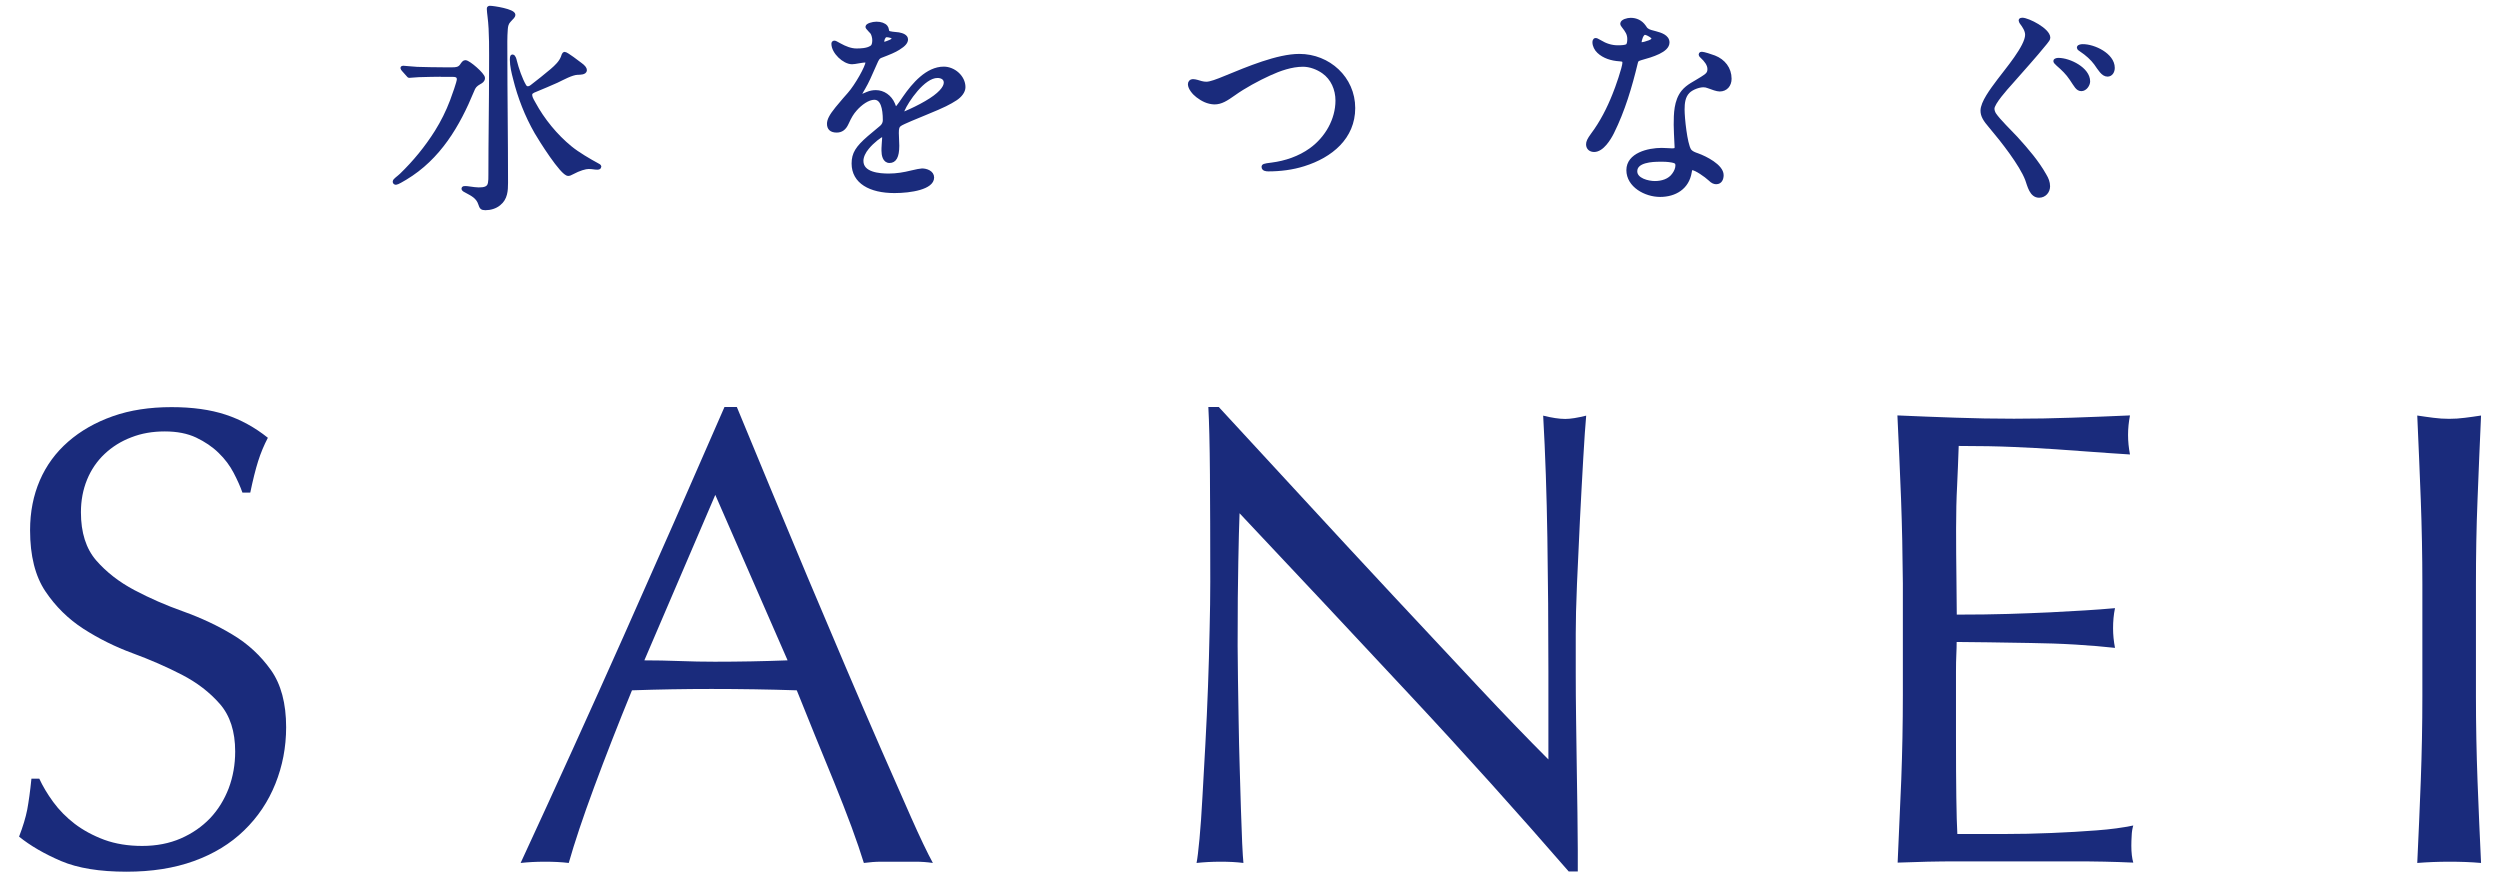
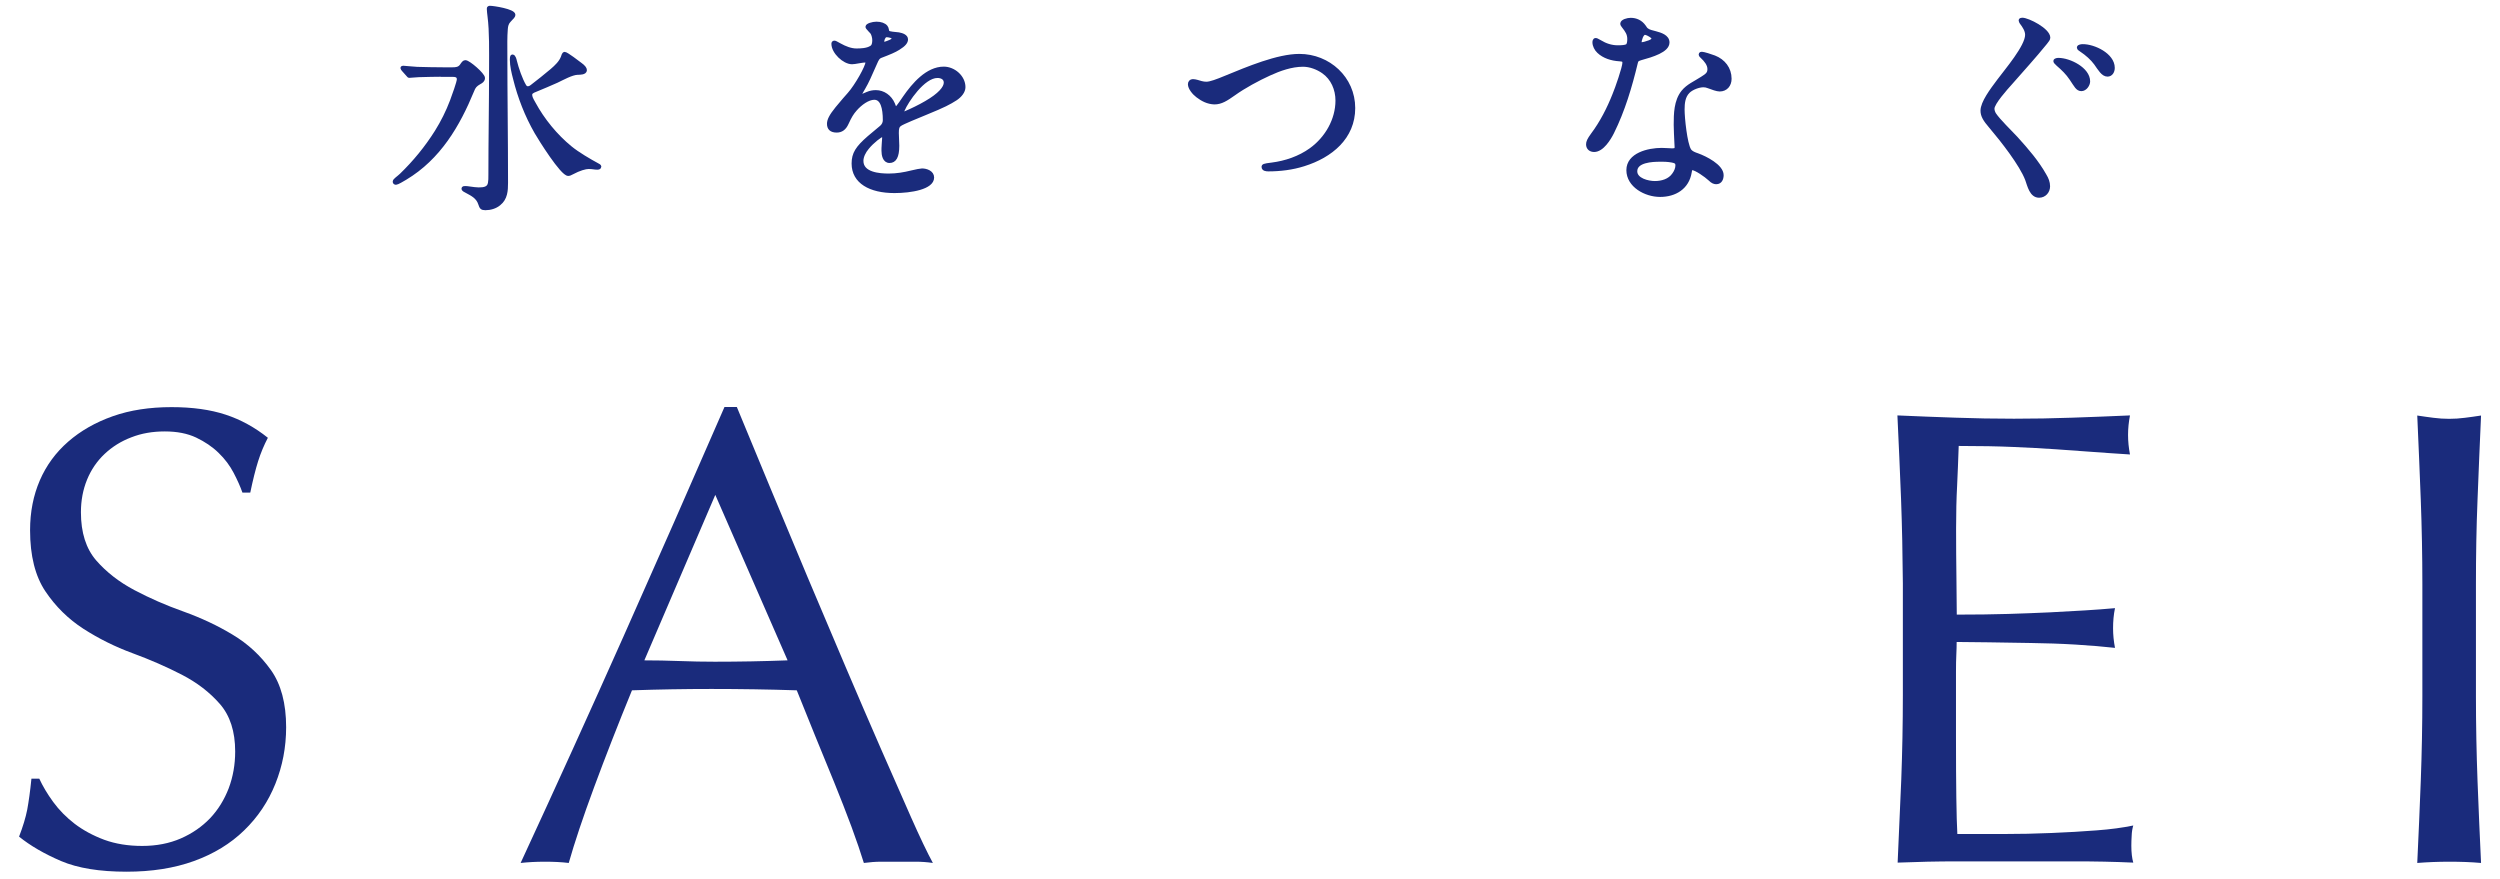
<svg xmlns="http://www.w3.org/2000/svg" version="1.1" id="レイヤー_1" x="0px" y="0px" viewBox="0 0 220.26 77.44" style="enable-background:new 0 0 220.26 77.44;" xml:space="preserve">
  <style type="text/css">
	.st0{fill:#1A2B7C;}
	.st1{fill:#1A2B7C;stroke:#1A2B7C;stroke-width:0.3;stroke-miterlimit:10;}
</style>
  <g>
    <g>
      <path class="st0" d="M4.69,70.66c0.52,0.71,1.15,1.35,1.89,1.92c0.75,0.57,1.62,1.04,2.61,1.41c0.99,0.36,2.1,0.54,3.33,0.54    c1.26,0,2.4-0.22,3.41-0.66c1.01-0.44,1.87-1.04,2.58-1.78c0.71-0.75,1.25-1.63,1.64-2.64c0.38-1.01,0.57-2.1,0.57-3.24    c0-1.76-0.45-3.16-1.35-4.19c-0.9-1.03-2.02-1.89-3.36-2.58c-1.34-0.69-2.78-1.32-4.33-1.89c-1.55-0.57-2.99-1.29-4.33-2.15    C6.02,54.54,4.9,53.44,4,52.1c-0.9-1.34-1.35-3.14-1.35-5.39c0-1.61,0.29-3.07,0.86-4.39c0.57-1.32,1.41-2.46,2.5-3.41    c1.09-0.95,2.4-1.7,3.93-2.24c1.53-0.54,3.25-0.8,5.17-0.8c1.84,0,3.42,0.22,4.76,0.66c1.34,0.44,2.58,1.12,3.73,2.04    c-0.34,0.65-0.63,1.34-0.86,2.07c-0.23,0.73-0.46,1.65-0.69,2.76h-0.69c-0.19-0.54-0.45-1.12-0.78-1.75    c-0.33-0.63-0.77-1.22-1.32-1.75c-0.55-0.54-1.21-0.98-1.98-1.35c-0.77-0.36-1.68-0.54-2.76-0.54s-2.06,0.17-2.95,0.52    c-0.9,0.34-1.68,0.83-2.35,1.46c-0.67,0.63-1.19,1.39-1.55,2.27c-0.36,0.88-0.54,1.84-0.54,2.87c0,1.8,0.45,3.21,1.35,4.25    c0.9,1.03,2.02,1.9,3.36,2.61c1.34,0.71,2.78,1.34,4.33,1.89c1.55,0.56,2.99,1.23,4.33,2.04c1.34,0.8,2.46,1.84,3.36,3.1    c0.9,1.26,1.35,2.95,1.35,5.05c0,1.76-0.32,3.42-0.95,4.99c-0.63,1.57-1.55,2.94-2.75,4.1c-1.2,1.17-2.68,2.07-4.42,2.7    c-1.74,0.63-3.72,0.94-5.94,0.94c-2.37,0-4.29-0.31-5.77-0.94c-1.47-0.63-2.71-1.35-3.7-2.15c0.34-0.88,0.58-1.67,0.72-2.38    c0.13-0.71,0.26-1.62,0.37-2.73h0.69C3.76,69.25,4.17,69.95,4.69,70.66" />
      <path class="st0" d="M82.19,76.03c-0.54-0.08-1.04-0.11-1.52-0.11h-1.52h-1.52c-0.48,0-0.99,0.04-1.52,0.11    c-0.27-0.88-0.63-1.94-1.09-3.19c-0.46-1.24-0.97-2.54-1.52-3.9c-0.55-1.36-1.12-2.73-1.69-4.13c-0.57-1.39-1.11-2.73-1.61-3.99    c-1.23-0.04-2.47-0.07-3.73-0.09c-1.26-0.02-2.53-0.03-3.79-0.03c-1.19,0-2.35,0.01-3.5,0.03c-1.15,0.02-2.31,0.05-3.5,0.09    c-1.22,2.98-2.33,5.82-3.33,8.52c-1,2.7-1.74,4.93-2.24,6.69c-0.65-0.08-1.36-0.11-2.12-0.11c-0.77,0-1.47,0.04-2.12,0.11    c3.1-6.7,6.12-13.35,9.07-19.97c2.95-6.62,5.91-13.35,8.89-20.2h1.09c0.92,2.22,1.91,4.62,2.98,7.2c1.07,2.58,2.16,5.19,3.27,7.83    c1.11,2.64,2.22,5.26,3.33,7.86c1.11,2.6,2.15,5.02,3.13,7.26c0.98,2.24,1.86,4.24,2.64,6C81.05,73.77,81.69,75.11,82.19,76.03     M56.77,58.18c0.99,0,2.03,0.02,3.1,0.06c1.07,0.04,2.1,0.06,3.1,0.06c1.07,0,2.14-0.01,3.21-0.03c1.07-0.02,2.14-0.05,3.21-0.09    L63.02,43.6L56.77,58.18z" />
-       <path class="st0" d="M124.13,61.14c-4.97-5.34-9.95-10.64-14.92-15.92c-0.04,1.07-0.08,2.51-0.11,4.3    c-0.04,1.8-0.06,4.24-0.06,7.35c0,0.8,0.01,1.8,0.03,2.98c0.02,1.19,0.04,2.43,0.06,3.73c0.02,1.3,0.05,2.62,0.09,3.96    c0.04,1.34,0.08,2.58,0.11,3.73c0.04,1.15,0.08,2.15,0.11,3.01c0.04,0.86,0.08,1.44,0.11,1.75c-0.61-0.08-1.28-0.11-2.01-0.11    c-0.77,0-1.47,0.04-2.12,0.11c0.08-0.38,0.16-1.09,0.26-2.12c0.1-1.03,0.18-2.27,0.26-3.7c0.08-1.44,0.16-2.99,0.26-4.68    c0.09-1.68,0.17-3.36,0.23-5.05c0.06-1.68,0.11-3.33,0.14-4.94c0.04-1.61,0.06-3.04,0.06-4.3c0-3.67-0.01-6.83-0.03-9.47    c-0.02-2.64-0.07-4.61-0.14-5.91h0.92c2.33,2.52,4.83,5.23,7.49,8.12c2.66,2.89,5.3,5.74,7.92,8.55c2.62,2.81,5.11,5.47,7.46,7.98    c2.35,2.51,4.41,4.64,6.17,6.4v-7.8c0-4.02-0.03-7.93-0.09-11.73c-0.06-3.81-0.18-7.39-0.37-10.76c0.77,0.19,1.41,0.29,1.95,0.29    c0.46,0,1.07-0.1,1.84-0.29c-0.08,0.84-0.16,2.11-0.26,3.79c-0.1,1.68-0.19,3.48-0.29,5.39c-0.09,1.91-0.18,3.79-0.26,5.62    s-0.11,3.31-0.11,4.42v3.44c0,1.3,0.01,2.66,0.03,4.07c0.02,1.42,0.04,2.84,0.06,4.28c0.02,1.43,0.04,2.77,0.06,4.02    c0.02,1.24,0.03,2.32,0.03,3.24v1.89h-0.8C133.79,71.69,129.11,66.47,124.13,61.14" />
      <path class="st0" d="M167.49,43.95c-0.1-2.45-0.2-4.9-0.32-7.35c1.72,0.08,3.43,0.14,5.13,0.2c1.7,0.06,3.41,0.09,5.14,0.09    c1.72,0,3.42-0.03,5.11-0.09c1.68-0.06,3.39-0.12,5.11-0.2c-0.11,0.57-0.17,1.15-0.17,1.72c0,0.57,0.06,1.15,0.17,1.72    c-1.22-0.08-2.34-0.15-3.36-0.23c-1.02-0.08-2.09-0.15-3.21-0.23c-1.13-0.08-2.36-0.14-3.7-0.2c-1.34-0.06-2.95-0.09-4.82-0.09    c-0.04,1.22-0.09,2.39-0.14,3.5c-0.06,1.11-0.09,2.37-0.09,3.79c0,1.49,0.01,2.95,0.03,4.36c0.02,1.42,0.03,2.48,0.03,3.21    c1.68,0,3.19-0.02,4.53-0.06c1.34-0.04,2.56-0.09,3.67-0.14c1.11-0.06,2.13-0.11,3.07-0.17c0.94-0.06,1.83-0.12,2.67-0.2    c-0.12,0.57-0.17,1.17-0.17,1.78c0,0.57,0.06,1.15,0.17,1.72c-1-0.11-2.15-0.21-3.47-0.29c-1.32-0.08-2.64-0.12-3.96-0.14    c-1.32-0.02-2.56-0.04-3.73-0.06c-1.17-0.02-2.1-0.03-2.79-0.03c0,0.34-0.01,0.72-0.03,1.12c-0.02,0.4-0.03,0.91-0.03,1.52v2.24    v3.44c0,2.18,0.01,3.98,0.03,5.39c0.02,1.42,0.05,2.49,0.09,3.21h4.02c1.45,0,2.88-0.03,4.28-0.09c1.39-0.06,2.71-0.13,3.96-0.23    c1.24-0.09,2.32-0.24,3.24-0.43c-0.08,0.27-0.13,0.56-0.14,0.89c-0.02,0.32-0.03,0.62-0.03,0.89c0,0.61,0.06,1.11,0.17,1.49    c-1.72-0.08-3.43-0.11-5.13-0.11h-5.19h-5.22c-1.72,0-3.46,0.04-5.22,0.11c0.11-2.45,0.22-4.89,0.32-7.32    c0.09-2.43,0.14-4.91,0.14-7.43v-9.87C167.63,48.88,167.58,46.4,167.49,43.95" />
      <path class="st0" d="M213.28,44.04c-0.09-2.43-0.2-4.91-0.31-7.43c0.5,0.08,0.98,0.14,1.43,0.2c0.46,0.06,0.92,0.09,1.38,0.09    c0.46,0,0.92-0.03,1.38-0.09c0.46-0.06,0.94-0.12,1.43-0.2c-0.11,2.53-0.22,5-0.31,7.43c-0.1,2.43-0.14,4.91-0.14,7.43v9.87    c0,2.53,0.05,5.01,0.14,7.46c0.09,2.45,0.2,4.86,0.31,7.23c-0.88-0.08-1.82-0.11-2.81-0.11c-0.99,0-1.93,0.04-2.81,0.11    c0.11-2.37,0.22-4.78,0.31-7.23c0.09-2.45,0.14-4.93,0.14-7.46v-9.87C213.42,48.94,213.37,46.46,213.28,44.04" />
    </g>
    <g>
      <path class="st1" d="M38.98,6.61c-0.57,0-1.44,0.02-2.09,0.04c-0.41,0.02-0.73,0.06-0.83,0.06c-0.04,0-0.06-0.02-0.16-0.14    L35.57,6.2c-0.1-0.12-0.14-0.16-0.14-0.2s0.04-0.06,0.08-0.06c0.1,0,0.83,0.08,1.24,0.1c0.77,0.02,1.54,0.04,2.32,0.04h0.79    c0.3,0,0.59-0.02,0.79-0.3c0.16-0.24,0.24-0.33,0.35-0.33c0.3,0,1.58,1.12,1.58,1.42c0,0.22-0.16,0.32-0.33,0.41    c-0.35,0.2-0.49,0.35-0.63,0.73c-1.24,3.01-2.92,5.91-5.91,7.7l-0.45,0.26c-0.18,0.1-0.32,0.16-0.37,0.16    c-0.08,0-0.14-0.04-0.14-0.12c0-0.08,0.08-0.16,0.2-0.26c0.18-0.14,0.24-0.2,0.39-0.33c1.18-1.14,2.23-2.42,3.11-3.82    c0.53-0.85,0.98-1.75,1.34-2.7c0.16-0.43,0.61-1.67,0.61-1.91c0-0.33-0.26-0.37-0.57-0.37H38.98z M43.15,0.66    c0.34,0,2.11,0.28,2.11,0.65c0,0.1-0.1,0.22-0.37,0.49c-0.22,0.22-0.28,0.47-0.3,0.75c-0.06,0.73-0.04,1.44-0.04,2.15    c0,3.68,0.06,7.37,0.06,11.41c0,0.69-0.04,1.38-0.63,1.85c-0.33,0.28-0.79,0.41-1.22,0.41c-0.33,0-0.37-0.1-0.47-0.39    c-0.2-0.63-0.69-0.85-1.22-1.14c-0.08-0.04-0.26-0.12-0.26-0.22c0-0.08,0.08-0.08,0.2-0.08c0.1,0,0.22,0.02,0.37,0.04    c0.26,0.04,0.59,0.08,0.77,0.08h0.04c0.41,0,0.87-0.04,0.95-0.53c0.04-0.24,0.04-0.38,0.04-0.73c0-3.09,0.06-6.28,0.06-9.42    c0-1.42,0.04-3.19-0.14-4.57c-0.02-0.18-0.06-0.47-0.06-0.65C43.03,0.7,43.09,0.66,43.15,0.66z M50.89,6.44    c-0.53,0.02-1.32,0.47-1.83,0.71c-0.61,0.28-1.24,0.53-1.85,0.79c-0.32,0.12-0.47,0.22-0.47,0.41c0,0.18,0.06,0.34,0.3,0.75    c0.79,1.46,1.93,2.86,3.23,3.92c0.65,0.53,1.66,1.12,2.4,1.52c0.04,0.02,0.16,0.08,0.16,0.14c0,0.1-0.12,0.12-0.2,0.12    c-0.28,0-0.39-0.06-0.77-0.06c-0.28,0-0.81,0.14-1.46,0.49c-0.14,0.08-0.24,0.12-0.34,0.12c-0.55,0-2.48-3.09-2.82-3.68    c-0.85-1.48-1.48-3.09-1.89-4.75c-0.14-0.53-0.28-1.12-0.28-1.67c0-0.1,0-0.3,0.08-0.3c0.14,0,0.22,0.33,0.24,0.43    c0.16,0.65,0.49,1.62,0.83,2.19c0.06,0.1,0.16,0.18,0.28,0.18s0.22-0.04,0.35-0.14c0.45-0.33,1.34-1.06,1.77-1.42    C49,5.86,49.4,5.49,49.57,5.02c0.02-0.06,0.08-0.3,0.18-0.3c0.16,0,1.22,0.81,1.4,0.95c0.28,0.2,0.41,0.38,0.41,0.51    C51.56,6.44,51.09,6.44,50.89,6.44z" />
      <path class="st1" d="M75.18,14.41c0-0.88,0.34-1.4,1.37-2.3l1.1-0.92c0.17-0.15,0.28-0.36,0.28-0.6c0-1.07-0.21-1.95-0.9-1.95    c-0.56,0-1.22,0.49-1.66,0.99c-0.3,0.34-0.47,0.62-0.75,1.23c-0.21,0.47-0.51,0.67-0.9,0.67c-0.49,0-0.71-0.22-0.71-0.62    c0-0.32,0.17-0.69,0.73-1.38c0.56-0.67,0.8-0.95,1.07-1.25c0.65-0.73,1.59-2.41,1.59-2.79c0-0.11-0.11-0.13-0.21-0.13    c-0.08,0-0.24,0.02-0.47,0.06c-0.3,0.06-0.56,0.09-0.65,0.09c-0.71,0-1.67-0.92-1.67-1.65c0-0.07,0.02-0.13,0.11-0.13    c0.06,0,0.15,0.04,0.5,0.24c0.43,0.24,0.95,0.45,1.44,0.45c0.39,0,0.94-0.02,1.29-0.24C76.96,4.07,77,3.79,77,3.54    c0-0.11-0.02-0.26-0.06-0.39c-0.08-0.24-0.09-0.26-0.28-0.45c-0.22-0.23-0.26-0.3-0.26-0.34c0-0.15,0.47-0.3,0.82-0.3    c0.37,0,0.69,0.11,0.84,0.3c0.06,0.08,0.09,0.15,0.11,0.28c0.04,0.22,0.06,0.24,0.45,0.3c0.11,0.02,0.43,0.04,0.56,0.06    c0.32,0.06,0.67,0.19,0.67,0.47c0,0.23-0.17,0.47-0.69,0.79c-0.37,0.23-0.73,0.38-1.59,0.71c-0.19,0.08-0.28,0.22-0.45,0.62    c-0.47,1.07-0.73,1.66-1.01,2.13c-0.3,0.51-0.34,0.58-0.34,0.65c0,0.06,0.04,0.08,0.09,0.08c0.04,0,0.32-0.09,0.56-0.21    c0.26-0.11,0.49-0.15,0.75-0.15c0.64,0,1.25,0.41,1.53,1.07l0.09,0.23c0.04,0.09,0.08,0.15,0.13,0.15c0.06,0,0.11-0.04,0.21-0.17    c0.11-0.15,0.3-0.39,0.56-0.79c0.79-1.14,2-2.56,3.46-2.56c0.88,0,1.76,0.75,1.76,1.66c0,0.39-0.32,0.77-0.71,1.03    c-0.58,0.37-1.01,0.6-2.6,1.25l-1.35,0.56c-0.45,0.19-0.84,0.37-0.95,0.45c-0.22,0.15-0.26,0.34-0.26,0.75    c0,0.23,0.04,0.95,0.04,1.12c0,0.99-0.26,1.37-0.71,1.37c-0.47,0-0.56-0.58-0.56-0.94c0-0.09,0-0.32,0.02-0.54l0.04-0.58    c0-0.15-0.04-0.23-0.13-0.23c-0.15,0-0.88,0.56-1.31,1.09c-0.3,0.35-0.51,0.79-0.51,1.16c0,1.16,1.55,1.27,2.39,1.27    c0.67,0,1.35-0.11,2.02-0.28c0.36-0.09,0.79-0.17,0.9-0.17c0.39,0,0.92,0.19,0.92,0.65c0,0.9-1.89,1.22-3.35,1.22    C76.68,16.86,75.18,16.04,75.18,14.41z M78.08,3.79c0.08-0.02,0.28-0.11,0.38-0.15c0.19-0.09,0.26-0.17,0.26-0.23    c0-0.11-0.13-0.22-0.41-0.26c-0.11-0.02-0.15-0.02-0.23-0.02c-0.07,0-0.15,0.06-0.2,0.15c-0.09,0.13-0.13,0.32-0.13,0.41    c0,0.09,0.06,0.15,0.11,0.15S77.97,3.82,78.08,3.79z M79.86,9.9c0.41-0.17,1.18-0.54,1.72-0.86c1.2-0.69,1.72-1.31,1.72-1.76    c0-0.41-0.36-0.56-0.71-0.56c-1.25,0-2.71,2.21-3.03,2.97c-0.06,0.11-0.06,0.15-0.06,0.19c0,0.06,0.04,0.09,0.09,0.09    C79.71,9.98,79.81,9.92,79.86,9.9z" />
      <path class="st1" d="M105.5,8.45c-0.32-0.24-0.69-0.69-0.69-1.03c0-0.17,0.11-0.3,0.28-0.3c0.24,0,0.52,0.11,0.75,0.17    c0.15,0.04,0.3,0.06,0.45,0.06c0.34,0,0.93-0.22,1.7-0.54c1.93-0.79,4.57-1.91,6.49-1.91c2.58,0,4.77,1.98,4.77,4.62    c0,2.6-1.98,4.23-4.38,4.98c-1.01,0.32-2.08,0.45-3.12,0.45c-0.17,0-0.45-0.02-0.45-0.24c0-0.11,0.02-0.15,0.77-0.24    c1.18-0.15,2.41-0.56,3.42-1.29c1.4-1.01,2.32-2.64,2.32-4.32c0-0.99-0.41-1.96-1.23-2.53c-0.5-0.35-1.16-0.6-1.78-0.6    c-1.01,0-2.06,0.37-2.97,0.79c-0.99,0.45-2.23,1.12-3.12,1.76c-0.67,0.47-1.12,0.77-1.72,0.77C106.41,9.03,105.93,8.78,105.5,8.45    z" />
      <path class="st1" d="M143.35,4.03c0.13-0.08,0.17-0.34,0.17-0.58c0-0.47-0.19-0.73-0.49-1.12c-0.06-0.08-0.13-0.17-0.13-0.24    c0-0.24,0.49-0.37,0.77-0.37c0.47,0,0.9,0.19,1.2,0.62c0.09,0.13,0.13,0.21,0.23,0.28c0.19,0.15,0.45,0.19,0.77,0.28    c0.41,0.11,1.07,0.3,1.07,0.84c0,0.73-1.37,1.14-2.39,1.42c-0.26,0.08-0.36,0.13-0.41,0.41c-0.49,2.04-1.12,4.17-2.08,6.1    c-0.28,0.56-0.9,1.57-1.61,1.57c-0.32,0-0.56-0.19-0.56-0.52c0-0.21,0.08-0.41,0.41-0.86c0.79-1.05,1.42-2.28,1.91-3.52    c0.23-0.54,0.88-2.41,0.88-2.81c0-0.21-0.08-0.26-0.41-0.28C142,5.21,141.31,5,140.84,4.55c-0.23-0.21-0.39-0.54-0.39-0.82    c0-0.09,0.02-0.23,0.13-0.23c0.06,0,0.13,0.02,0.38,0.17c0.49,0.3,1.01,0.47,1.57,0.47C142.88,4.14,143.2,4.12,143.35,4.03z     M148.9,15.16c-0.22,1.38-1.33,2.04-2.64,2.04c-1.29,0-2.82-0.84-2.82-2.21c0-1.38,1.78-1.81,2.96-1.81    c0.34,0,0.69,0.04,0.92,0.04c0.26,0,0.37-0.04,0.37-0.26c0-0.08-0.02-0.26-0.02-0.39c-0.02-0.6-0.06-1.01-0.06-1.57    c0-0.99,0.02-2.1,0.65-2.9c0.45-0.56,1.07-0.8,1.68-1.2c0.49-0.3,0.64-0.45,0.64-0.82c0-0.41-0.32-0.79-0.62-1.07    c-0.06-0.06-0.15-0.13-0.15-0.21c0-0.08,0.08-0.09,0.13-0.09c0.15,0,0.82,0.21,1.1,0.32c0.82,0.32,1.37,1.01,1.37,1.91    c0,0.56-0.35,0.97-0.9,0.97c-0.24,0-0.64-0.15-0.99-0.28c-0.15-0.06-0.28-0.09-0.45-0.09c-0.39,0-1.01,0.22-1.33,0.54    c-0.41,0.41-0.47,1.01-0.47,1.57c0,0.75,0.23,2.99,0.58,3.57c0.15,0.24,0.45,0.34,0.71,0.43c0.67,0.24,2.15,0.97,2.15,1.78    c0,0.32-0.13,0.65-0.5,0.65c-0.15,0-0.32-0.04-0.58-0.3c-0.32-0.3-1.22-0.94-1.55-0.94C148.96,14.84,148.94,14.92,148.9,15.16z     M146.23,14.1c-0.65,0-2.13,0.06-2.13,0.99c0,0.75,1.1,1.01,1.7,1.01c0.62,0,1.29-0.19,1.66-0.73c0.17-0.23,0.3-0.52,0.3-0.79    c0-0.21-0.06-0.3-0.28-0.37c-0.21-0.06-0.6-0.11-0.95-0.11H146.23z M144.92,3.82c0.3-0.08,0.54-0.17,0.64-0.26    c0.08-0.08,0.09-0.11,0.09-0.17c0-0.04-0.02-0.09-0.08-0.15c-0.17-0.15-0.5-0.32-0.64-0.32c-0.3,0-0.45,0.67-0.45,0.8    c0,0.11,0.04,0.15,0.11,0.15S144.79,3.86,144.92,3.82z" />
      <path class="st1" d="M178.17,1.71c0.51,0,2.32,0.92,2.32,1.61c0,0.13-0.11,0.26-0.26,0.45c-1.01,1.25-2.06,2.39-3.09,3.57    c-0.37,0.41-1.57,1.74-1.57,2.23c0,0.17,0.06,0.34,0.15,0.49c0.37,0.56,1.4,1.55,1.91,2.1c0.95,1.05,1.87,2.11,2.54,3.31    c0.17,0.28,0.3,0.6,0.3,0.94c0,0.47-0.34,0.86-0.82,0.86c-0.69,0-0.88-0.9-1.08-1.46c-0.5-1.31-2.13-3.4-3.2-4.66    c-0.5-0.58-0.73-0.95-0.73-1.4c0-0.71,0.82-1.81,1.46-2.66c0.65-0.88,2.47-2.99,2.47-4.02c0-0.39-0.24-0.75-0.49-1.08    C178.04,1.92,178,1.86,178,1.79C178,1.73,178.11,1.71,178.17,1.71z M184,7.17c0,0.3-0.28,0.71-0.62,0.71    c-0.36,0-0.5-0.34-0.9-0.93c-0.34-0.51-0.73-0.88-1.18-1.27c-0.19-0.17-0.24-0.24-0.24-0.3c0-0.11,0.22-0.13,0.3-0.13    C182.32,5.25,184,6.07,184,7.17z M186.17,5.98c0,0.32-0.17,0.62-0.49,0.62c-0.41,0-0.69-0.5-1.05-1.01    c-0.3-0.41-0.77-0.84-1.29-1.18c-0.09-0.06-0.21-0.13-0.21-0.22c0-0.13,0.28-0.15,0.37-0.15C184.47,4.03,186.17,4.82,186.17,5.98z    " />
    </g>
  </g>
</svg>